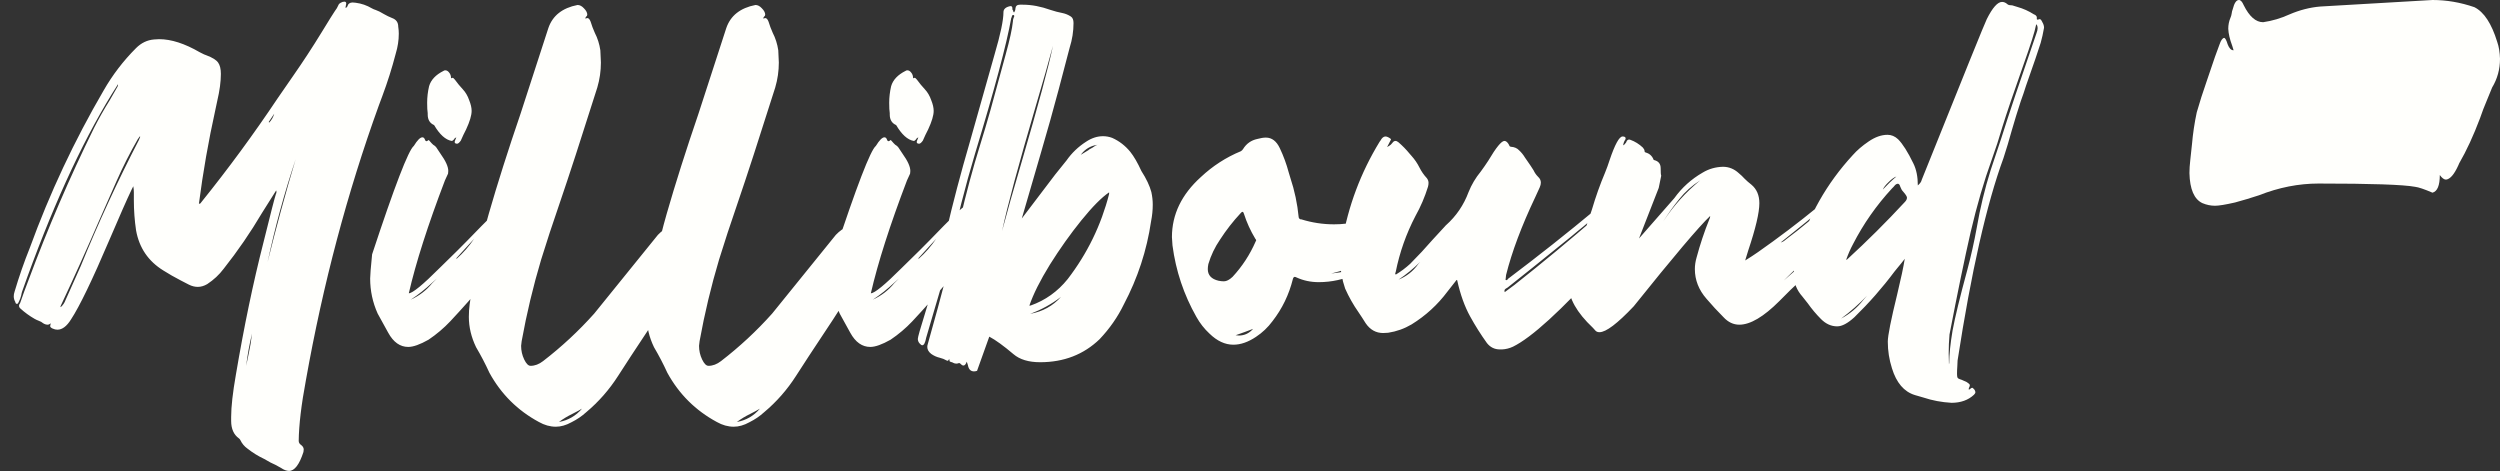
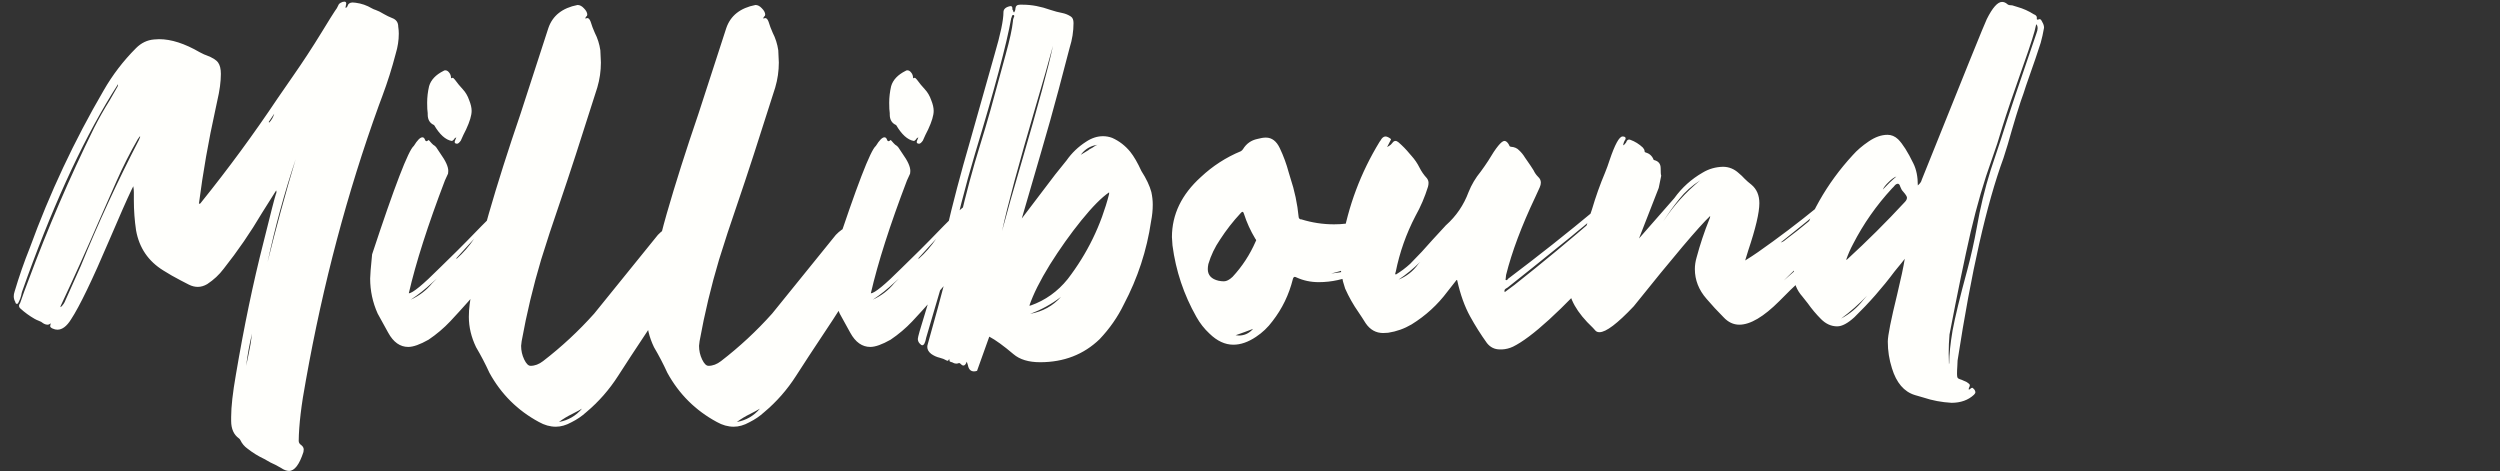
<svg xmlns="http://www.w3.org/2000/svg" fill="none" viewBox="0 0 966 182" height="182" width="966">
  <rect x="0" y="0" width="966" height="182" fill="#333333" stroke="none" />
  <path fill="#FFFFFC" d="M111.662 181.963C110.731 181.963 109.693 181.569 108.547 180.781C107.831 180.352 107.115 179.958 106.398 179.6C105.754 179.313 105.145 179.027 104.572 178.74L102.102 177.344C99.81 176.27 97.662 174.945 95.656 173.369C94.439 172.51 93.508 171.4 92.863 170.039C92.72 169.753 92.541 169.538 92.326 169.395C90.321 167.962 89.318 165.706 89.318 162.627V161.123C89.318 157.184 89.927 151.742 91.144 144.795C94.296 126.175 97.841 109.167 101.779 93.769C104.572 82.454 106.184 76.188 106.613 74.971C106.757 74.756 106.828 74.469 106.828 74.111L106.721 73.574L101.242 82.275C96.802 89.795 91.861 96.992 86.418 103.867C84.699 106.159 82.587 108.128 80.08 109.775C78.863 110.492 77.645 110.85 76.428 110.85C75.282 110.85 74.136 110.563 72.99 109.99C71.916 109.417 70.878 108.88 69.875 108.379C67.512 107.161 65.256 105.872 63.107 104.512C57.307 100.931 53.797 95.775 52.58 89.043C52.007 85.176 51.721 81.273 51.721 77.334V74.326C51.721 73.538 51.649 72.751 51.506 71.963L50.754 73.467C49.107 76.904 46.278 83.314 42.268 92.695C35.679 108.164 30.738 118.405 27.443 123.418C25.796 126.068 24.042 127.393 22.18 127.393C21.607 127.393 20.998 127.249 20.354 126.963C19.709 126.676 19.387 126.354 19.387 125.996L19.602 124.922C19.172 125.28 18.778 125.459 18.42 125.459C17.847 125.459 17.274 125.28 16.701 124.922C16.2 124.492 15.627 124.17 14.982 123.955C14.409 123.74 13.872 123.49 13.371 123.203C11.366 122.057 9.504 120.697 7.785 119.121C7.499 118.835 7.355 118.548 7.355 118.262C7.355 117.975 7.391 117.76 7.463 117.617C7.606 117.402 7.714 117.223 7.785 117.08C8.788 114.144 9.862 111.208 11.008 108.271C18.456 88.219 26.906 68.597 36.359 49.404C38.221 45.752 40.227 42.207 42.375 38.77L45.275 33.721C45.275 33.649 45.311 33.578 45.383 33.506C45.526 33.363 45.598 33.112 45.598 32.754V32.539L43.234 36.299C31.131 55.993 19.566 81.452 8.537 112.676C8.394 113.105 8.286 113.571 8.215 114.072C8 115.003 7.678 115.863 7.248 116.65C7.176 116.722 7.105 116.865 7.033 117.08C6.962 117.295 6.818 117.402 6.604 117.402C6.389 117.402 6.245 117.367 6.174 117.295C6.102 117.152 6.031 117.044 5.959 116.973C5.959 116.901 5.959 116.829 5.959 116.758C5.529 116.042 5.314 115.29 5.314 114.502C5.314 113.929 5.422 113.32 5.637 112.676C7.355 106.875 9.325 101.217 11.545 95.703C19.208 74.648 28.697 54.417 40.012 35.01C43.449 28.994 47.639 23.516 52.58 18.574C54.585 16.569 56.913 15.459 59.562 15.244L61.496 15.137C66.151 15.137 71.379 16.82 77.18 20.186C78.54 20.902 79.4 21.296 79.758 21.367C82.049 22.227 83.553 23.158 84.269 24.16C84.986 25.163 85.344 26.631 85.344 28.564C85.344 31.572 84.878 35.046 83.947 38.984L83.195 42.529C80.546 54.489 78.433 66.556 76.857 78.731C77.216 78.731 77.43 78.659 77.502 78.516C77.645 78.301 77.753 78.158 77.824 78.086C88.208 65.195 98.019 51.839 107.258 38.018L113.273 29.316C117.069 23.874 120.721 18.288 124.23 12.559C127.167 7.76 128.885 5.003 129.387 4.287C129.96 3.571 130.425 2.783 130.783 1.924C130.926 1.566 131.213 1.279 131.643 1.064C132.144 0.778 132.609 0.635 133.039 0.635C133.54 0.635 133.791 0.885 133.791 1.387L133.469 2.998C133.827 2.998 134.077 2.819 134.221 2.461C134.507 1.458 135.188 0.957 136.262 0.957L137.443 1.064C139.663 1.351 141.74 2.067 143.674 3.213C144.175 3.499 144.676 3.714 145.178 3.857C146.037 4.144 147.111 4.681 148.4 5.469C149.403 6.042 150.441 6.543 151.516 6.973C153.091 7.546 153.879 8.656 153.879 10.303C154.022 11.234 154.094 12.129 154.094 12.988C154.094 15.566 153.7 18.145 152.912 20.723C151.48 26.237 149.761 31.68 147.756 37.051L146.359 40.81C134.185 74.469 124.803 109.811 118.215 146.836C116.424 156.361 115.493 164.202 115.422 170.361C115.422 171.006 115.744 171.543 116.389 171.973C117.033 172.474 117.355 173.047 117.355 173.691L117.248 174.658C115.673 179.528 113.811 181.963 111.662 181.963ZM23.469 118.691C24.328 117.904 24.937 117.008 25.295 116.006L31.203 102.793C37.935 86.25 45.419 70.029 53.654 54.131L54.191 52.842L53.977 52.734L53.225 53.809C50.217 59.036 47.495 64.408 45.06 69.922L38.185 85.498C33.459 96.455 28.553 107.34 23.469 118.154L23.361 118.477L23.469 118.691ZM103.391 101.289C106.685 87.969 110.301 74.72 114.24 61.543C109.872 74.577 106.255 87.826 103.391 101.289ZM95.119 141.357L96.086 136.738C96.659 134.16 97.088 131.546 97.375 128.896C96.372 133.05 95.62 137.204 95.119 141.357ZM104.035 47.363C104.966 46.361 105.611 45.215 105.969 43.926L103.82 47.148L104.035 47.363ZM176.652 55.527C176.008 55.527 175.686 55.312 175.686 54.883C175.686 54.668 175.757 54.417 175.9 54.131C176.044 53.773 176.187 53.415 176.33 53.057C176.187 53.2 176.044 53.272 175.9 53.272C175.829 53.272 175.65 53.486 175.363 53.916C175.077 54.274 174.79 54.453 174.504 54.453C172.141 54.023 169.885 51.982 167.736 48.33C166.089 47.614 165.266 46.253 165.266 44.248V43.711C165.122 42.852 165.051 41.527 165.051 39.736C165.051 37.588 165.301 35.44 165.803 33.291C166.519 30.856 168.381 28.887 171.389 27.383C171.604 27.24 171.818 27.168 172.033 27.168C172.606 27.168 173.107 27.454 173.537 28.027C174.038 28.6 174.289 29.352 174.289 30.283C174.504 30.14 174.683 30.068 174.826 30.068C175.113 30.068 175.435 30.319 175.793 30.82C176.724 32.109 177.727 33.327 178.801 34.473C179.875 35.618 180.699 37.015 181.271 38.662C181.916 40.238 182.238 41.634 182.238 42.852C182.238 44.57 181.522 46.969 180.09 50.049C179.374 51.41 178.693 52.842 178.049 54.346C177.476 55.133 177.01 55.527 176.652 55.527ZM157.746 134.053C154.595 134.053 152.017 132.227 150.012 128.574C147.935 124.85 146.574 122.38 145.93 121.162C143.996 116.865 143.029 112.354 143.029 107.627C143.029 106.41 143.28 103.294 143.781 98.281C152.447 71.999 157.818 58.034 159.895 56.387C161.255 54.167 162.365 53.057 163.225 53.057C163.726 53.057 164.084 53.45 164.299 54.238C164.514 54.453 164.657 54.56 164.729 54.56C164.943 54.56 165.122 54.489 165.266 54.346C165.409 54.203 165.552 54.131 165.695 54.131C166.626 55.205 167.199 55.814 167.414 55.957C168.059 56.315 168.56 56.816 168.918 57.461C169.348 58.105 169.777 58.75 170.207 59.395C172.212 62.188 173.215 64.408 173.215 66.055C173.215 66.771 173.107 67.38 172.893 67.881L173.107 67.129L171.926 69.707C165.337 86.966 160.682 101.504 157.961 113.32C159.393 113.32 163.368 110.062 169.885 103.545C175.542 98.031 179.123 94.486 180.627 92.91C188.934 84.316 193.339 80.019 193.84 80.019C194.055 80.019 194.234 80.127 194.377 80.342C194.592 80.485 194.699 80.592 194.699 80.664C194.699 80.807 194.663 80.915 194.592 80.986C194.162 81.273 193.768 81.703 193.41 82.275L193.625 82.383C193.768 82.383 193.911 82.311 194.055 82.168C194.198 82.025 194.341 81.917 194.484 81.846C194.699 81.703 194.95 81.631 195.236 81.631C195.451 81.631 195.63 81.774 195.773 82.061C195.917 82.347 196.203 82.598 196.633 82.812C198.137 83.027 199.247 84.137 199.963 86.143C200.178 86.429 200.464 86.93 200.822 87.647C201.037 88.076 201.216 88.434 201.359 88.721C201.574 89.007 201.682 89.258 201.682 89.473C201.682 89.688 201.431 90.511 200.93 91.943C192.551 103.187 183.563 113.929 173.967 124.17C171.46 126.82 168.667 129.183 165.588 131.26C162.294 133.122 159.68 134.053 157.746 134.053ZM158.713 115.791C162.007 114.287 164.764 112.174 166.984 109.453L168.811 107.627L166.984 109.238C164.406 111.673 161.649 113.857 158.713 115.791ZM176.438 100C179.016 97.708 181.271 95.13 183.205 92.266L176.33 99.785L176.438 100ZM214.787 164.883C212.567 164.883 210.383 164.274 208.234 163.057C199.999 158.617 193.625 152.279 189.113 144.043C187.538 140.605 185.819 137.311 183.957 134.16C182.095 130.293 181.164 126.39 181.164 122.451C181.164 120.732 181.271 119.085 181.486 117.51C183.133 105.622 185.604 93.949 188.898 82.49C192.193 71.032 196.275 58.177 201.145 43.926L211.887 10.84C213.534 6.042 217.294 3.07 223.166 1.924C224.025 1.924 224.849 2.354 225.637 3.213C226.496 4.072 226.926 4.896 226.926 5.684C226.926 5.97 226.783 6.221 226.496 6.436C226.281 6.65 226.174 6.901 226.174 7.188L226.926 6.973C227.427 6.973 227.857 7.438 228.215 8.369C228.645 9.801 229.182 11.234 229.826 12.666C230.9 14.743 231.617 16.999 231.975 19.434L232.189 24.16C232.189 27.454 231.724 30.677 230.793 33.828C224.634 53.307 219.8 68.167 216.291 78.408C213.498 86.501 211.099 93.805 209.094 100.322C206.014 110.635 203.508 121.126 201.574 131.797L201.359 133.623C201.359 135.485 201.753 137.24 202.541 138.887C203.329 140.534 204.152 141.357 205.012 141.357C206.659 141.357 208.27 140.749 209.846 139.531C217.007 134.017 223.596 127.894 229.611 121.162L254.211 90.762C255.643 89.258 257.255 88.112 259.045 87.324L259.475 87.109C259.833 86.894 260.227 86.787 260.656 86.787C261.014 86.787 261.372 87.038 261.73 87.539C262.16 87.969 262.375 88.47 262.375 89.043C262.375 89.544 262.017 90.117 261.301 90.762L262.375 90.547C263.091 90.547 263.485 90.941 263.557 91.728C263.771 92.874 264.13 93.805 264.631 94.522C265.419 95.811 265.884 97.314 266.027 99.033C266.027 99.821 265.92 100.788 265.705 101.934C265.204 104.655 257.899 116.543 243.791 137.598L238.85 145.225C235.412 150.596 231.294 155.286 226.496 159.297C224.849 160.801 222.951 162.09 220.803 163.164C218.726 164.31 216.721 164.883 214.787 164.883ZM215.969 163.057C219.549 162.412 222.521 160.693 224.885 157.9C223.667 158.617 222.414 159.297 221.125 159.941C219.335 160.801 217.616 161.839 215.969 163.057ZM283.537 164.883C281.317 164.883 279.133 164.274 276.984 163.057C268.749 158.617 262.375 152.279 257.863 144.043C256.288 140.605 254.569 137.311 252.707 134.16C250.845 130.293 249.914 126.39 249.914 122.451C249.914 120.732 250.021 119.085 250.236 117.51C251.883 105.622 254.354 93.949 257.648 82.49C260.943 71.032 265.025 58.177 269.895 43.926L280.637 10.84C282.284 6.042 286.044 3.07 291.916 1.924C292.775 1.924 293.599 2.354 294.387 3.213C295.246 4.072 295.676 4.896 295.676 5.684C295.676 5.97 295.533 6.221 295.246 6.436C295.031 6.65 294.924 6.901 294.924 7.188L295.676 6.973C296.177 6.973 296.607 7.438 296.965 8.369C297.395 9.801 297.932 11.234 298.576 12.666C299.65 14.743 300.367 16.999 300.725 19.434L300.939 24.16C300.939 27.454 300.474 30.677 299.543 33.828C293.384 53.307 288.55 68.167 285.041 78.408C282.248 86.501 279.849 93.805 277.844 100.322C274.764 110.635 272.258 121.126 270.324 131.797L270.109 133.623C270.109 135.485 270.503 137.24 271.291 138.887C272.079 140.534 272.902 141.357 273.762 141.357C275.409 141.357 277.02 140.749 278.596 139.531C285.757 134.017 292.346 127.894 298.361 121.162L322.961 90.762C324.393 89.258 326.005 88.112 327.795 87.324L328.225 87.109C328.583 86.894 328.977 86.787 329.406 86.787C329.764 86.787 330.122 87.038 330.48 87.539C330.91 87.969 331.125 88.47 331.125 89.043C331.125 89.544 330.767 90.117 330.051 90.762L331.125 90.547C331.841 90.547 332.235 90.941 332.307 91.728C332.521 92.874 332.88 93.805 333.381 94.522C334.169 95.811 334.634 97.314 334.777 99.033C334.777 99.821 334.67 100.788 334.455 101.934C333.954 104.655 326.649 116.543 312.541 137.598L307.6 145.225C304.162 150.596 300.044 155.286 295.246 159.297C293.599 160.801 291.701 162.09 289.553 163.164C287.476 164.31 285.471 164.883 283.537 164.883ZM284.719 163.057C288.299 162.412 291.271 160.693 293.635 157.9C292.417 158.617 291.164 159.297 289.875 159.941C288.085 160.801 286.366 161.839 284.719 163.057ZM355.188 55.527C354.543 55.527 354.221 55.312 354.221 54.883C354.221 54.668 354.292 54.417 354.436 54.131C354.579 53.773 354.722 53.415 354.865 53.057C354.722 53.2 354.579 53.272 354.436 53.272C354.364 53.272 354.185 53.486 353.898 53.916C353.612 54.274 353.326 54.453 353.039 54.453C350.676 54.023 348.42 51.982 346.271 48.33C344.624 47.614 343.801 46.253 343.801 44.248V43.711C343.658 42.852 343.586 41.527 343.586 39.736C343.586 37.588 343.837 35.44 344.338 33.291C345.054 30.856 346.916 28.887 349.924 27.383C350.139 27.24 350.354 27.168 350.568 27.168C351.141 27.168 351.643 27.454 352.072 28.027C352.574 28.6 352.824 29.352 352.824 30.283C353.039 30.14 353.218 30.068 353.361 30.068C353.648 30.068 353.97 30.319 354.328 30.82C355.259 32.109 356.262 33.327 357.336 34.473C358.41 35.618 359.234 37.015 359.807 38.662C360.451 40.238 360.773 41.634 360.773 42.852C360.773 44.57 360.057 46.969 358.625 50.049C357.909 51.41 357.229 52.842 356.584 54.346C356.011 55.133 355.546 55.527 355.188 55.527ZM336.281 134.053C333.13 134.053 330.552 132.227 328.547 128.574C326.47 124.85 325.109 122.38 324.465 121.162C322.531 116.865 321.564 112.354 321.564 107.627C321.564 106.41 321.815 103.294 322.316 98.281C330.982 71.999 336.353 58.034 338.43 56.387C339.79 54.167 340.9 53.057 341.76 53.057C342.261 53.057 342.619 53.45 342.834 54.238C343.049 54.453 343.192 54.56 343.264 54.56C343.479 54.56 343.658 54.489 343.801 54.346C343.944 54.203 344.087 54.131 344.23 54.131C345.161 55.205 345.734 55.814 345.949 55.957C346.594 56.315 347.095 56.816 347.453 57.461C347.883 58.105 348.312 58.75 348.742 59.395C350.747 62.188 351.75 64.408 351.75 66.055C351.75 66.771 351.643 67.38 351.428 67.881L351.643 67.129L350.461 69.707C343.872 86.966 339.217 101.504 336.496 113.32C337.928 113.32 341.903 110.062 348.42 103.545C354.077 98.031 357.658 94.486 359.162 92.91C367.469 84.316 371.874 80.019 372.375 80.019C372.59 80.019 372.769 80.127 372.912 80.342C373.127 80.485 373.234 80.592 373.234 80.664C373.234 80.807 373.199 80.915 373.127 80.986C372.697 81.273 372.303 81.703 371.945 82.275L372.16 82.383C372.303 82.383 372.447 82.311 372.59 82.168C372.733 82.025 372.876 81.917 373.02 81.846C373.234 81.703 373.485 81.631 373.771 81.631C373.986 81.631 374.165 81.774 374.309 82.061C374.452 82.347 374.738 82.598 375.168 82.812C376.672 83.027 377.782 84.137 378.498 86.143C378.713 86.429 378.999 86.93 379.357 87.647C379.572 88.076 379.751 88.434 379.895 88.721C380.109 89.007 380.217 89.258 380.217 89.473C380.217 89.688 379.966 90.511 379.465 91.943C371.086 103.187 362.098 113.929 352.502 124.17C349.995 126.82 347.202 129.183 344.123 131.26C340.829 133.122 338.215 134.053 336.281 134.053ZM337.248 115.791C340.542 114.287 343.299 112.174 345.52 109.453L347.346 107.627L345.52 109.238C342.941 111.673 340.184 113.857 337.248 115.791ZM354.973 100C357.551 97.708 359.807 95.13 361.74 92.266L354.865 99.785L354.973 100ZM397.727 118.154C397.798 118.083 397.977 118.047 398.264 118.047C403.921 116.042 408.684 112.64 412.551 107.842C420.142 97.959 425.477 87.002 428.557 74.971V74.326C425.692 76.26 422.111 79.876 417.814 85.176C413.589 90.404 409.543 96.097 405.676 102.256C401.88 108.415 399.23 113.714 397.727 118.154ZM387.199 89.258C389.061 82.24 391.568 73.395 394.719 62.725C401.164 40.739 405.21 25.736 406.857 17.715C405.21 23.874 403.026 31.537 400.305 40.703C393.645 63.333 389.276 79.518 387.199 89.258ZM417.6 59.824L420.607 57.998C420.607 57.926 420.643 57.891 420.715 57.891C420.786 57.891 420.822 57.855 420.822 57.783C421.682 57.353 422.505 56.852 423.293 56.279L424.045 55.957C421.395 56.315 419.247 57.604 417.6 59.824ZM398.049 121.27C402.847 120.41 406.822 118.226 409.973 114.717C406.32 117.51 402.346 119.694 398.049 121.27ZM394.826 84.424L407.717 67.451L412.121 61.973C414.126 59.108 416.633 56.709 419.641 54.775C421.789 53.343 423.973 52.627 426.193 52.627C427.411 52.627 428.592 52.842 429.738 53.272C432.46 54.489 434.787 56.279 436.721 58.643C438.153 60.433 439.585 62.904 441.018 66.055C442.951 69.062 444.24 71.784 444.885 74.219C445.243 75.866 445.422 77.477 445.422 79.053C445.422 81.201 445.207 83.35 444.777 85.498C443.13 96.742 439.621 107.448 434.25 117.617C431.887 122.487 428.771 126.963 424.904 131.045C418.745 136.989 411.083 139.961 401.916 139.961C397.476 139.961 394.038 138.923 391.604 136.846C387.808 133.623 384.693 131.367 382.258 130.078L377.531 143.291C377.102 143.434 376.708 143.506 376.35 143.506C375.061 143.506 374.273 142.682 373.986 141.035L373.557 139.746C373.199 140.749 372.769 141.25 372.268 141.25C371.981 141.25 371.695 141.107 371.408 140.82C371.122 140.462 370.835 140.283 370.549 140.283C370.191 140.426 369.868 140.498 369.582 140.498C369.152 140.498 368.794 140.426 368.508 140.283C368.15 140.068 367.792 139.925 367.434 139.854C367.076 139.782 366.896 139.639 366.896 139.424C366.896 139.137 366.861 138.923 366.789 138.779C366.646 138.779 366.574 138.887 366.574 139.102C366.359 139.316 366.216 139.424 366.145 139.424L365.822 139.316C364.963 138.815 364.068 138.457 363.137 138.242C361.919 137.956 360.809 137.454 359.807 136.738C358.804 135.951 358.303 135.055 358.303 134.053C358.303 133.695 358.374 133.301 358.518 132.871C364.032 113.392 368.15 97.493 370.871 85.176C373.306 74.72 375.884 65.124 378.605 56.387C380.038 51.803 381.398 47.22 382.688 42.637L388.596 21.045C390.171 15.387 391.102 11.126 391.389 8.262C391.389 7.689 391.568 7.008 391.926 6.221C391.926 6.006 391.818 5.863 391.604 5.791C391.174 5.791 390.959 6.042 390.959 6.543L390.744 6.973C388.954 17.07 384.299 34.508 376.779 59.287C372.912 72.178 369.618 85.212 366.896 98.389C366.109 102.184 364.139 109.346 360.988 119.873L357.873 130.508C357.515 132.441 357.014 133.408 356.369 133.408C356.083 133.408 355.725 133.158 355.295 132.656C354.865 132.155 354.65 131.582 354.65 130.938C354.65 130.293 355.581 126.999 357.443 121.055L360.344 111.387C361.776 106.159 363.531 98.89 365.607 89.58C368.186 78.48 371.229 66.914 374.738 54.883L384.299 21.045C386.59 13.239 387.736 7.796 387.736 4.717C387.736 3.499 388.632 2.712 390.422 2.354C390.923 2.354 391.174 2.604 391.174 3.105C391.174 3.535 391.21 3.786 391.281 3.857C391.424 3.929 391.496 4.072 391.496 4.287C391.496 4.43 391.604 4.609 391.818 4.824C392.176 4.323 392.355 3.822 392.355 3.32C392.427 2.318 393 1.816 394.074 1.816H395.256C398.622 1.816 402.202 2.497 405.998 3.857C407.502 4.359 409.006 4.753 410.51 5.039C411.584 5.254 412.587 5.648 413.518 6.221L413.84 6.436C414.484 6.865 414.807 7.689 414.807 8.906C414.807 12.129 414.305 15.316 413.303 18.467C410.152 30.641 407.645 40.023 405.783 46.611C404.709 50.478 401.057 63.083 394.826 84.424ZM476.574 133.193C473.352 133.193 470.272 131.761 467.336 128.896C465.331 127.035 463.648 124.886 462.287 122.451C457.417 113.857 454.338 104.655 453.049 94.844L452.834 91.621C452.834 82.884 456.558 75.15 464.006 68.418C468.589 64.121 473.745 60.791 479.475 58.428C479.833 58.213 480.119 57.926 480.334 57.568C481.623 55.492 483.449 54.203 485.812 53.701C487.102 53.343 488.212 53.164 489.143 53.164C491.434 53.164 493.225 54.525 494.514 57.246C495.946 60.254 497.092 63.369 497.951 66.592L498.596 68.74C500.243 73.682 501.317 78.766 501.818 83.994C501.89 84.281 501.997 84.46 502.141 84.531C502.284 84.603 502.391 84.674 502.463 84.746C502.606 84.746 502.714 84.746 502.785 84.746C506.939 86.035 511.164 86.68 515.461 86.68C518.755 86.68 521.62 86.322 524.055 85.606C524.484 85.462 524.878 85.391 525.236 85.391C525.809 85.391 526.275 85.713 526.633 86.357C526.991 87.002 527.17 87.467 527.17 87.754C527.17 88.327 526.74 88.792 525.881 89.15C525.093 89.437 524.341 89.688 523.625 89.902C522.98 90.117 522.3 90.368 521.584 90.654C523.303 90.654 524.878 90.225 526.311 89.365L527.062 89.258C527.492 89.258 527.779 89.544 527.922 90.117C528.853 92.91 529.318 95.811 529.318 98.818C529.318 99.176 529.175 99.427 528.889 99.57C528.602 99.713 528.459 99.893 528.459 100.107C528.459 100.251 528.638 100.465 528.996 100.752C529.068 100.824 529.104 100.931 529.104 101.074C529.104 101.647 528.853 102.184 528.352 102.686C527.134 104.046 525.702 105.085 524.055 105.801C519.4 107.949 514.566 109.023 509.553 109.023C506.473 109.023 503.609 108.415 500.959 107.197C500.673 107.054 500.458 106.982 500.314 106.982C499.956 106.982 499.706 107.269 499.562 107.842C498.059 113.857 495.445 119.264 491.721 124.062C489.93 126.497 487.782 128.538 485.275 130.186C482.268 132.191 479.367 133.193 476.574 133.193ZM472.922 108.701C473.924 108.701 475.035 108.128 476.252 106.982C479.976 102.972 482.948 98.424 485.168 93.34L485.383 92.91C485.383 92.695 485.275 92.481 485.061 92.266C483.199 89.186 481.73 85.963 480.656 82.598C480.513 82.096 480.334 81.846 480.119 81.846C479.904 81.846 479.654 82.025 479.367 82.383C476.431 85.534 473.781 88.936 471.418 92.588C469.413 95.524 467.909 98.675 466.906 102.041C466.763 102.757 466.691 103.402 466.691 103.975C466.691 106.338 468.088 107.842 470.881 108.486C471.597 108.63 472.277 108.701 472.922 108.701ZM514.387 105.693C516.535 105.479 518.612 105.12 520.617 104.619C522.622 104.046 524.484 103.079 526.203 101.719C522.408 103.366 518.469 104.691 514.387 105.693ZM478.723 129.648C480.871 129.648 482.697 128.789 484.201 127.07C481.981 127.93 479.725 128.753 477.434 129.541L478.723 129.648ZM580.344 135.02H579.592C577.515 135.02 575.832 134.196 574.543 132.549C572.18 129.255 570.031 125.853 568.098 122.344C565.949 118.477 564.266 113.786 563.049 108.271L562.834 108.164L559.289 112.676C555.493 117.76 550.874 121.986 545.432 125.352C542.639 126.999 539.631 128.073 536.408 128.574L534.475 128.682C531.682 128.682 529.426 127.428 527.707 124.922C526.776 123.418 525.845 121.986 524.914 120.625C522.909 117.76 521.19 114.717 519.758 111.494C518.54 107.985 517.932 104.44 517.932 100.859C517.932 98.424 518.146 95.954 518.576 93.447C520.939 79.626 525.773 66.735 533.078 54.775L533.4 54.346C533.973 53.272 534.618 52.734 535.334 52.734C535.835 52.734 536.444 52.985 537.16 53.486C537.375 53.63 537.482 53.773 537.482 53.916L535.979 56.816L536.73 56.387C537.232 56.1 537.661 55.706 538.02 55.205C538.378 54.704 538.771 54.453 539.201 54.453C539.559 54.453 539.953 54.632 540.383 54.99C541.958 56.351 543.391 57.819 544.68 59.395L545.432 60.254C546.649 61.615 547.652 63.083 548.439 64.658C549.227 66.234 550.194 67.63 551.34 68.848C551.77 69.421 551.984 70.029 551.984 70.674C551.984 71.175 551.913 71.676 551.77 72.178C550.552 76.117 548.941 79.876 546.936 83.457C543.355 90.332 540.812 97.529 539.309 105.049L539.094 105.693L539.309 106.123C541.314 104.906 543.176 103.509 544.895 101.934C547.902 98.926 550.803 95.811 553.596 92.588L558.645 87.109C558.645 87.038 558.68 87.002 558.752 87.002C562.691 83.493 565.591 79.232 567.453 74.219C568.599 71.354 570.174 68.704 572.18 66.269C573.182 64.909 574.149 63.512 575.08 62.08C578.088 56.995 580.165 54.453 581.311 54.453C581.955 54.453 582.564 54.99 583.137 56.065C583.137 56.136 583.173 56.243 583.244 56.387C583.316 56.53 583.495 56.637 583.781 56.709C585.142 56.781 586.216 57.246 587.004 58.105C587.863 58.893 588.615 59.824 589.26 60.898L590.227 62.295C591.086 63.512 591.874 64.694 592.59 65.84C593.02 66.771 593.592 67.594 594.309 68.311C595.025 68.955 595.383 69.707 595.383 70.566C595.383 71.139 595.24 71.748 594.953 72.393L593.234 76.152C587.935 87.324 584.175 97.35 581.955 106.23L581.74 108.164L582.062 108.271C582.277 108.2 582.421 108.128 582.492 108.057C582.564 107.913 582.635 107.806 582.707 107.734C594.309 98.997 605.66 90.01 616.76 80.772C616.903 80.7 617.01 80.628 617.082 80.557C617.225 80.413 617.368 80.27 617.512 80.127C617.727 79.984 617.941 79.912 618.156 79.912C618.514 79.912 618.801 80.055 619.016 80.342C619.23 80.557 619.338 80.7 619.338 80.772C619.338 80.986 619.123 81.237 618.693 81.523H618.586C615.721 84.245 612.749 86.823 609.67 89.258L607.092 91.406C595.49 100.788 587.505 107.197 583.137 110.635C582.993 110.706 582.814 110.85 582.6 111.064C582.385 111.208 582.098 111.387 581.74 111.602C581.454 111.816 581.311 112.067 581.311 112.354L581.418 112.891L585.178 110.098C596.135 101.432 606.805 92.588 617.189 83.564C617.762 83.063 618.299 82.669 618.801 82.383C619.302 82.025 619.66 81.738 619.875 81.523C620.161 81.309 620.412 81.201 620.627 81.201C620.842 81.201 621.092 81.344 621.379 81.631C621.665 81.846 621.988 82.096 622.346 82.383C623.778 83.457 624.602 84.603 624.816 85.82C624.816 86.107 624.96 86.322 625.246 86.465C626.034 87.181 626.428 87.897 626.428 88.613C626.428 89.043 626.141 89.473 625.568 89.902L625.783 90.117L625.998 90.01C626.428 89.723 626.822 89.58 627.18 89.58C627.466 89.58 627.753 89.759 628.039 90.117C628.397 90.475 628.576 90.905 628.576 91.406C628.576 91.764 628.397 92.158 628.039 92.588L619.016 102.578C603.26 119.98 591.802 130.436 584.641 133.945C583.28 134.59 581.848 134.948 580.344 135.02ZM540.383 108.057C543.534 106.768 546.076 104.762 548.01 102.041L548.762 101.182C546.184 103.76 543.391 106.051 540.383 108.057ZM642.648 85.606C646.587 79.59 651.35 74.29 656.936 69.707C653.785 71.712 651.099 74.111 648.879 76.904C646.659 79.626 644.582 82.526 642.648 85.606ZM689.27 108.379C695.428 103.151 701.193 97.529 706.564 91.514C702.84 95.309 699.045 99.033 695.178 102.686C693.173 104.548 691.203 106.445 689.27 108.379ZM618.049 128.359C617.404 128.359 616.903 128.18 616.545 127.822C616.187 127.393 615.829 126.999 615.471 126.641C609.24 120.768 606.125 115.218 606.125 109.99C606.125 106.982 607.701 101.432 610.852 93.34C612.355 89.186 613.788 85.033 615.148 80.879C616.581 76.009 618.264 71.283 620.197 66.699C620.842 65.124 621.415 63.548 621.916 61.973C623.993 55.814 625.676 52.734 626.965 52.734C627.753 52.734 628.146 52.985 628.146 53.486L628.039 53.916C627.609 54.489 627.323 55.241 627.18 56.172C627.609 55.957 628.003 55.563 628.361 54.99C628.576 54.274 628.97 53.916 629.543 53.916L629.973 54.023C631.763 54.668 633.374 55.671 634.807 57.031C635.236 57.533 635.451 57.962 635.451 58.32C635.451 58.678 635.559 58.857 635.773 58.857C637.277 59.287 638.316 60.182 638.889 61.543C638.889 61.758 638.996 61.865 639.211 61.865C640.858 62.295 641.682 63.333 641.682 64.981C641.682 66.628 641.753 67.594 641.896 67.881C641.395 70.387 641.073 71.963 640.93 72.607L633.303 92.158L646.945 76.582C649.882 72.5 653.534 69.206 657.902 66.699C660.266 65.267 662.88 64.515 665.744 64.443C668.036 64.443 670.077 65.267 671.867 66.914C672.655 67.559 673.407 68.275 674.123 69.062C674.911 69.85 675.77 70.602 676.701 71.318C678.778 73.037 679.816 75.436 679.816 78.516C679.816 82.168 678.384 88.255 675.52 96.777L674.338 100.645C676.2 99.499 677.847 98.424 679.279 97.422C687.157 91.908 694.82 86.107 702.268 80.019C702.626 79.662 702.984 79.339 703.342 79.053C703.7 78.695 704.022 78.372 704.309 78.086C704.667 77.799 704.989 77.656 705.275 77.656C705.705 77.656 705.92 77.799 705.92 78.086C705.92 78.229 705.884 78.337 705.812 78.408C705.741 78.48 705.633 78.623 705.49 78.838C702.554 81.846 699.296 84.746 695.715 87.539L688.088 93.662C688.661 93.591 689.341 93.197 690.129 92.481C695.93 88.184 701.301 83.672 706.242 78.945C706.743 78.444 707.209 78.193 707.639 78.193C708.068 78.193 708.426 78.408 708.713 78.838C708.999 79.196 709.25 79.447 709.465 79.59C709.751 79.733 709.966 79.912 710.109 80.127C710.253 80.27 710.324 80.449 710.324 80.664C710.324 80.879 710.36 81.022 710.432 81.094C710.503 81.094 710.611 81.13 710.754 81.201C710.897 81.273 711.005 81.344 711.076 81.416C711.792 81.846 712.329 82.204 712.688 82.49C713.046 82.705 713.225 82.956 713.225 83.242C713.225 83.743 712.902 84.46 712.258 85.391C713.332 84.316 713.977 83.779 714.191 83.779C714.335 83.779 714.514 83.887 714.729 84.102C714.943 84.245 715.158 84.46 715.373 84.746C715.588 84.961 715.695 85.212 715.695 85.498C715.695 86.286 715.194 87.181 714.191 88.184C707.316 96.634 699.868 104.583 691.848 112.031L687.551 116.328C681.464 122.415 676.307 125.459 672.082 125.459C669.79 125.459 667.749 124.492 665.959 122.559C663.667 120.267 661.483 117.904 659.406 115.469C656.398 112.031 654.895 108.2 654.895 103.975C654.895 102.542 655.109 101.074 655.539 99.57C656.9 94.486 658.547 89.544 660.48 84.746C660.552 84.603 660.624 84.424 660.695 84.209C660.767 83.994 660.803 83.743 660.803 83.457C656.434 87.611 646.587 99.248 631.262 118.369C624.96 125.029 620.555 128.359 618.049 128.359ZM754.045 155.645C750.249 155.43 746.633 154.749 743.195 153.604L739.865 152.637C735.712 151.348 732.775 147.91 731.057 142.324C729.982 138.958 729.445 135.521 729.445 132.012C729.445 129.72 730.663 123.597 733.098 113.643C734.53 107.699 735.497 103.151 735.998 100C735.139 101.146 734.279 102.22 733.42 103.223L732.023 104.941C727.368 111.172 722.212 117.044 716.555 122.559C713.977 124.922 711.757 126.104 709.895 126.104C707.603 126.104 705.526 125.173 703.664 123.311C701.802 121.449 700.083 119.408 698.508 117.188L696.467 114.609C694.247 112.103 693.137 109.31 693.137 106.23C693.137 103.438 693.602 100.609 694.533 97.744C698.687 83.493 705.812 70.889 715.91 59.932C717.557 58.07 719.598 56.315 722.033 54.668C724.54 52.949 726.975 52.09 729.338 52.09C730.842 52.09 732.202 52.663 733.42 53.809C735.21 55.599 737.18 58.714 739.328 63.154C740.474 65.446 741.047 68.275 741.047 71.641C741.906 70.924 742.408 70.208 742.551 69.492C758.807 28.958 767.186 8.262 767.688 7.402C769.908 2.962 771.877 0.742 773.596 0.742C774.312 0.742 774.992 1.029 775.637 1.602C775.923 1.888 776.424 2.031 777.141 2.031C777.427 2.031 777.749 2.103 778.107 2.246C778.537 2.389 779.003 2.533 779.504 2.676C781.796 3.32 783.944 4.287 785.949 5.576C786.451 5.719 786.809 6.042 787.023 6.543C787.023 6.973 787.023 7.259 787.023 7.402C787.095 7.546 787.238 7.617 787.453 7.617C787.525 7.617 787.596 7.581 787.668 7.51C787.811 7.438 787.99 7.402 788.205 7.402C788.492 7.402 788.814 7.796 789.172 8.584C789.602 9.3 789.816 10.016 789.816 10.732C789.458 12.809 789.029 14.743 788.527 16.533C787.74 19.111 785.842 24.662 782.834 33.184C782.261 35.046 781.581 37.051 780.793 39.199C779.576 42.923 778.43 46.647 777.355 50.371C776.353 54.023 775.279 57.604 774.133 61.113C767.616 78.874 761.708 104.941 756.408 139.316C756.408 140.104 756.372 140.892 756.301 141.68C756.229 142.467 756.193 143.398 756.193 144.473C756.193 145.189 756.265 145.69 756.408 145.977C756.551 146.191 756.838 146.37 757.268 146.514C757.769 146.657 758.306 146.872 758.879 147.158C759.523 147.373 760.061 147.66 760.49 148.018C760.92 148.304 761.135 148.59 761.135 148.877C761.135 149.092 761.063 149.342 760.92 149.629C760.777 149.844 760.705 150.094 760.705 150.381V150.488H761.027C761.457 150.059 761.815 149.844 762.102 149.844C762.245 149.844 762.388 149.951 762.531 150.166C762.746 150.309 762.925 150.524 763.068 150.811C763.212 151.097 763.283 151.348 763.283 151.562C763.283 151.849 763.104 152.171 762.746 152.529C760.526 154.606 757.626 155.645 754.045 155.645ZM713.332 100.43L713.762 100.215C721.496 93.125 728.908 85.749 735.998 78.086C736.571 77.513 736.857 76.94 736.857 76.367C736.857 75.938 736.356 75.15 735.354 74.004C734.924 73.574 734.566 72.966 734.279 72.178C734.064 71.39 733.742 70.996 733.312 70.996C733.026 70.996 732.704 71.139 732.346 71.426C732.059 71.712 731.809 71.999 731.594 72.285C731.379 72.5 731.2 72.679 731.057 72.822C725.041 79.339 720.028 86.501 716.018 94.307C715.015 96.169 714.12 98.21 713.332 100.43ZM753.078 140.713L753.186 140.283C753.186 136.989 753.615 132.799 754.475 127.715C755.406 122.63 757.303 114.824 760.168 104.297C761.6 98.926 762.818 93.483 763.82 87.969C765.109 80.449 766.9 73.037 769.191 65.732L773.273 53.486C776.066 44.606 780.578 31.143 786.809 13.096C787.167 12.165 787.346 11.413 787.346 10.84C787.346 10.338 787.202 9.837 786.916 9.336L786.701 9.766C786.271 12.129 784.624 17.321 781.76 25.342C778.036 35.869 775.35 43.783 773.703 49.082C772.486 53.307 771.125 57.497 769.621 61.65C766.613 69.958 763.892 79.303 761.457 89.688C759.094 100 756.372 113.177 753.293 129.219C753.078 131.654 752.971 134.124 752.971 136.631L753.078 140.713ZM711.398 123.096C714.764 121.305 717.629 118.906 719.992 115.898L721.389 114.287C718.309 117.51 714.979 120.446 711.398 123.096ZM727.512 73.252C729.23 71.39 730.985 69.707 732.775 68.203C731.916 68.49 730.913 69.206 729.768 70.352C728.622 71.426 727.87 72.393 727.512 73.252Z" />
-   <path fill="#FFFFFC" d="M855.891 79.5C854.225 79.5 852.594 79.164 851 78.491C847.812 76.976 846.145 73.107 846 66.881C846 65.367 846.109 63.684 846.326 61.834C846.543 59.815 846.761 57.795 846.978 55.776C847.341 51.57 847.957 47.448 848.826 43.41C849.986 39.372 851.217 35.502 852.522 31.8L854.152 27.005C855.312 23.471 856.471 20.191 857.63 17.162C858.138 15.648 858.717 14.806 859.37 14.638C859.804 14.638 860.275 15.479 860.783 17.162C861.362 18.676 862.123 19.433 863.065 19.433L862.522 17.667C861.58 15.143 861.072 12.956 861 11.105C861 9.591 861.29 8.16 861.87 6.814C862.087 6.31 862.232 5.805 862.304 5.3C862.377 4.627 862.522 4.038 862.739 3.533C863.319 1.178 864.116 0 865.13 0C865.783 0 866.399 0.673 866.978 2.019C869.152 6.394 871.652 8.581 874.478 8.581C877.957 8.076 881.362 7.067 884.696 5.552C888.609 3.87 892.558 2.86 896.543 2.524L939.913 0C945.348 0 950.746 0.925 956.109 2.776C959.804 4.627 962.739 9.086 964.913 16.152C965.565 18.003 965.928 20.191 966 22.714C966 26.753 964.986 30.454 962.957 33.819L960.891 38.867C959.949 41.054 959.08 43.325 958.283 45.681C955.746 52.411 953.065 58.216 950.239 63.095L949.913 63.853C948.319 67.386 946.725 69.237 945.13 69.405C944.406 69.405 943.609 68.816 942.739 67.638C942.739 71.676 941.797 73.948 939.913 74.453C936.797 73.107 934.551 72.349 933.174 72.181C928.681 71.34 916.254 70.919 895.891 70.919C888.21 70.919 880.529 72.434 872.848 75.462C869.804 76.472 866.725 77.397 863.609 78.238C859.913 79.08 857.341 79.5 855.891 79.5Z" />
</svg>